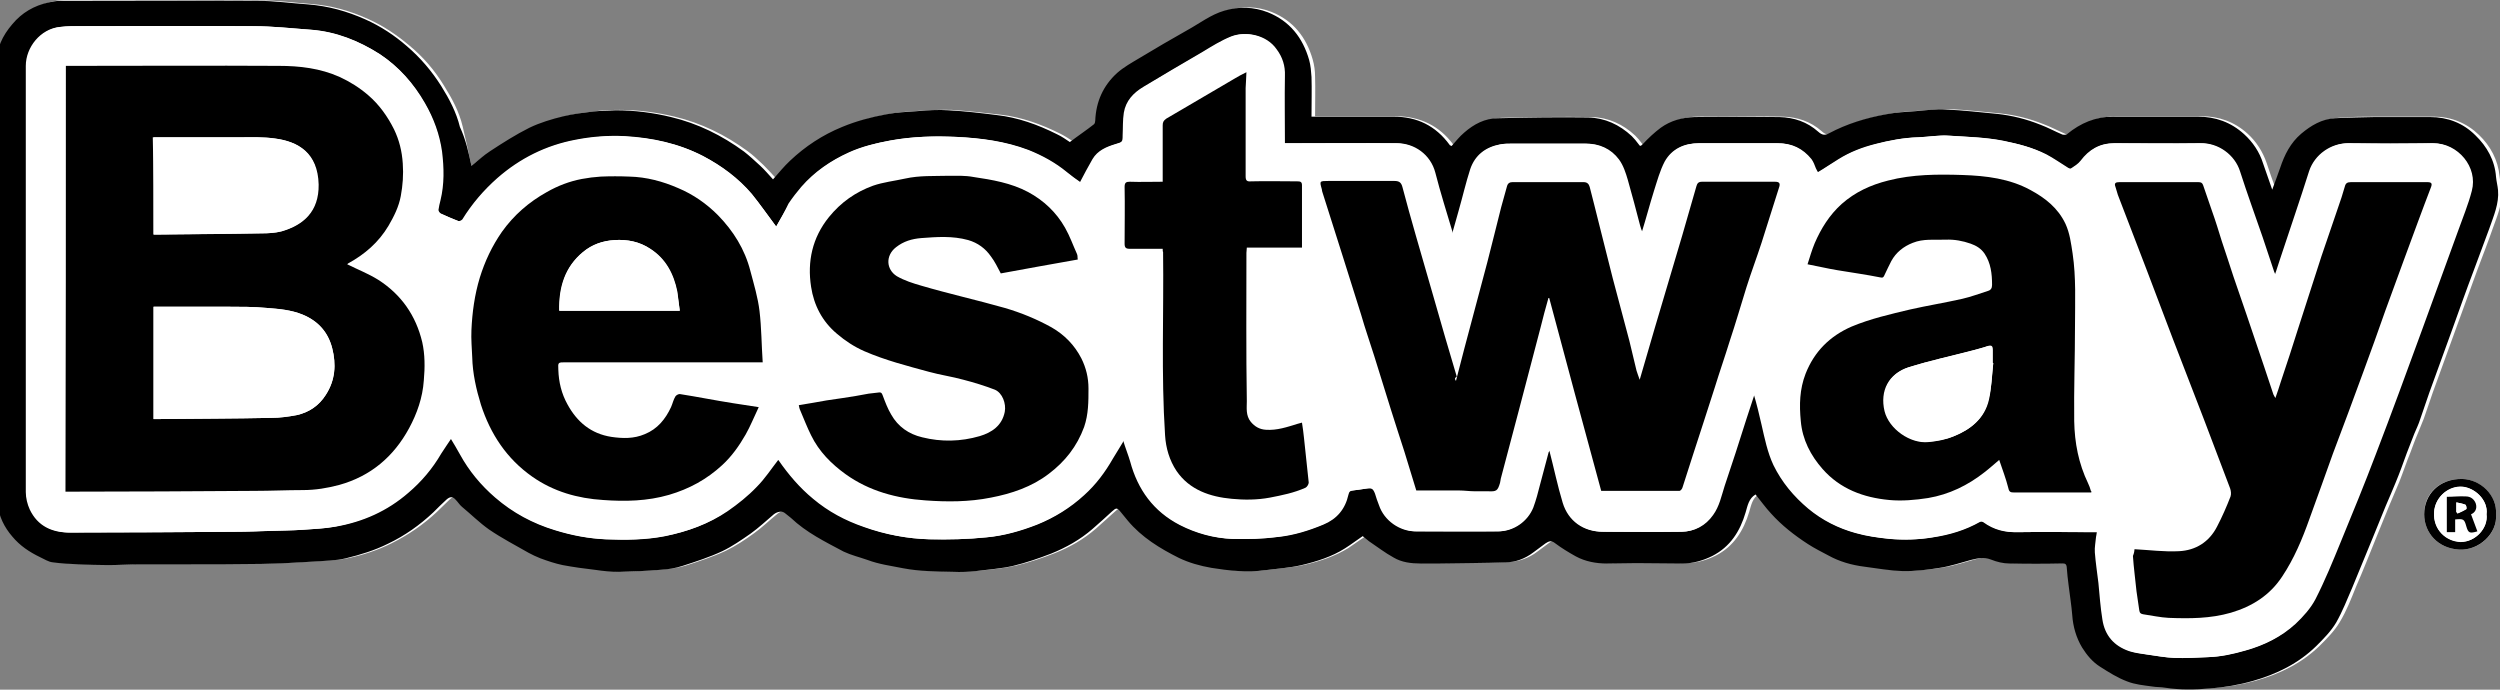
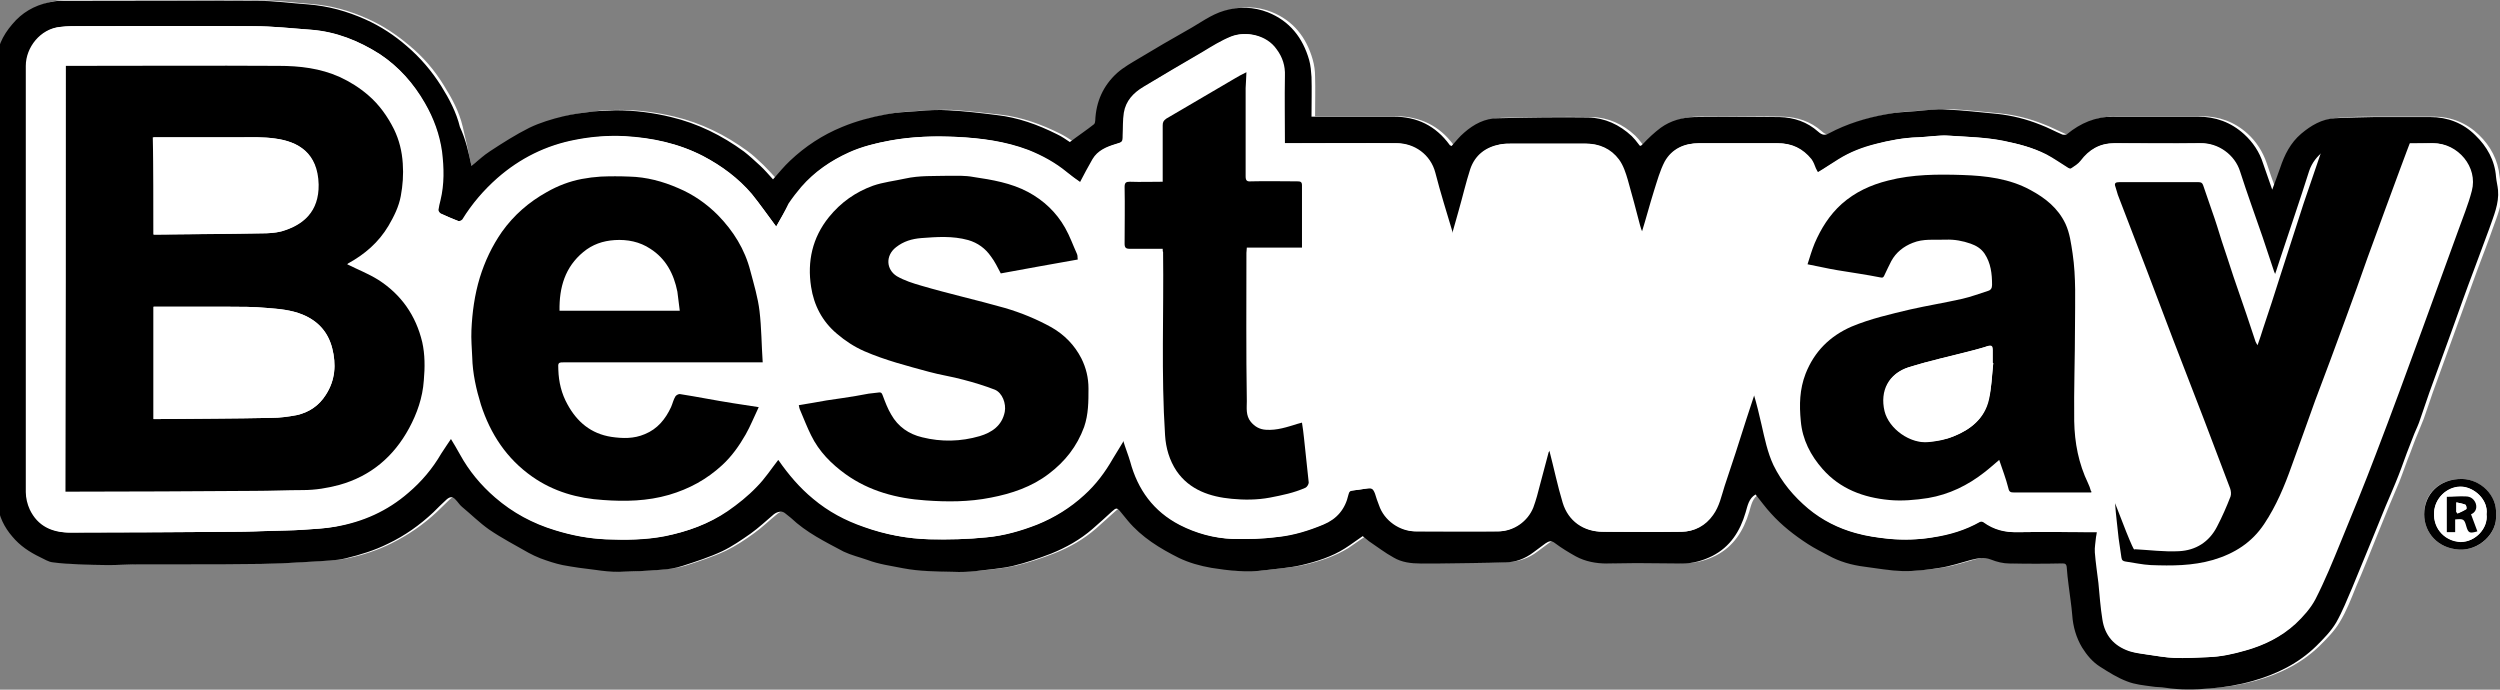
<svg xmlns="http://www.w3.org/2000/svg" version="1.1" id="_x31_00_xA0_Bild_1_" x="0px" y="0px" viewBox="0 0 630 173.8" style="enable-background:new 0 0 630 173.8;" xml:space="preserve">
  <rect x="0" y="0" width="630" height="173.8" fill="#808080" stroke="none" />
  <style type="text/css">
	.st0{fill:#FFFFFF;}
</style>
  <g>
    <path class="st0" d="M118.8,41.8c-0.7-3.3-1.4-6.6-2.2-9.9c-0.9-3.8-2.7-7.1-4.7-10.3c-2.3-3.8-5.2-7.2-8.7-10.1   c-3.2-2.7-6.6-5-10.4-6.7C88.2,2.7,83.5,1.4,78.4,1C74.2,0.7,70,0.1,65.7,0.1C49.2,0,32.6,0,16.1,0c-1,0-2,0.2-2.9,0.4   C9.5,1.3,6.4,3.1,4,6c-2.4,2.9-4,6.1-4,9.9c0,34.7,0,69.4,0,104c0,2.3,0,4.7,0.3,7c0.3,3.1,1.7,5.9,3.7,8.2c1.9,2.2,4.3,3.9,7,5.2   c1,0.5,2.1,1.1,3.2,1.3c2.1,0.3,4.3,0.4,6.4,0.5c2.5,0.1,5,0.2,7.6,0.2c2.6,0,5.3-0.2,7.9-0.2c3.8,0,7.5,0,11.3,0   c6.5,0,12.9,0,19.4-0.1c4.5-0.1,8.9-0.3,13.4-0.6c2.6-0.2,5.3-0.2,7.8-0.8c3.7-0.8,7.3-2,10.7-3.7c4.2-2.1,8-4.7,11.4-7.9   c1.1-1.1,2.2-2.1,3.3-3.2c0.8-0.7,1.5-0.9,2.3,0c0.5,0.6,1,1.3,1.6,1.8c2.2,2,4.3,4.1,6.8,5.7c3.2,2.2,6.6,4,10,5.9   c1,0.6,2,1.1,3,1.4c1.8,0.6,3.7,1.3,5.6,1.7c2.7,0.5,5.4,0.9,8.2,1.2c2,0.2,4,0.5,6,0.5c3.4,0,6.9-0.2,10.3-0.5   c1.9-0.2,3.8-0.4,5.7-1c3.4-1.1,6.8-2.2,10-3.7c2.5-1.2,4.9-2.8,7.1-4.4c2.1-1.5,3.9-3.3,5.9-4.9c0.8-0.7,2.1-0.9,2.8-0.3   c0.5,0.4,1,0.8,1.5,1.2c3.9,3.7,8.6,6.1,13.3,8.5c1.9,1,4,1.4,6,2.1c2.9,1.1,5.9,1.5,9,2.1c4.2,0.8,8.4,0.8,12.6,0.9   c1.9,0,3.9,0,5.8-0.2c3.1-0.3,6.3-0.6,9.3-1.3c3.3-0.8,6.5-1.9,9.6-3.1c3.8-1.5,7.3-3.5,10.4-6.2c1.6-1.4,3.2-2.9,4.9-4.4   c1.1-1,1.3-1,2.2,0.1c0.6,0.7,1.1,1.5,1.8,2.2c3.5,4.2,8.1,7,12.9,9.4c2.5,1.3,5.3,2.1,8.2,2.5c4.5,0.8,8.9,1.2,13.4,0.6   c3.1-0.4,6.3-0.6,9.3-1.3c3.8-0.9,7.5-2.1,10.9-4.2c1.5-1,3-2.1,4.5-3.1c0.6,0.5,1.1,0.9,1.6,1.3c2.1,1.4,4,2.9,6.2,4.1   c2.1,1.1,4.5,1.5,6.8,1.5c1.6,0,3.2,0,4.8,0c5.5-0.1,11.1-0.1,16.6-0.3c2.6-0.1,5-1,7-2.5c1-0.8,2.1-1.5,3.1-2.3   c0.8-0.6,1.4-0.8,2.4,0c1.6,1.3,3.4,2.3,5.2,3.3c2.4,1.3,5.1,1.8,7.8,1.8c2.5,0,5-0.1,7.5-0.1c3.8,0,7.6,0.1,11.5,0.1   c2.7,0,5.2-0.7,7.6-1.9c4.5-2.3,7-6.3,8.4-11c0.5-1.7,0.8-3.5,2.5-4.5c1.3,1.6,2.5,3.2,3.9,4.8c2.7,3,5.9,5.5,9.3,7.7   c1.7,1.1,3.5,2,5.2,2.9c2.8,1.5,5.9,2.4,9,2.8c3.2,0.4,6.3,1.1,9.5,1.1c3.2,0.1,6.4-0.3,9.5-0.8c2.7-0.4,5.3-1.3,7.9-2   c1.7-0.4,3.2-0.9,5-0.1c1.5,0.6,3.1,1,4.7,1c4.5,0.1,9,0.1,13.4,0c0.7,0,0.9,0.2,1,0.8c0.2,1.6,0.3,3.2,0.5,4.8   c0.3,2.5,0.7,4.9,0.9,7.4c0.3,2.9,1,5.6,2.5,8.2c1.1,1.9,2.6,3.6,4.5,4.8c2.2,1.4,4.4,2.8,6.8,3.7c2,0.8,4.3,0.9,6.4,1.3   c1,0.2,2.1,0.1,3.2,0.3c3.8,0.6,7.5,0.5,11.3,0.2c3.7-0.3,7.2-0.9,10.8-1.9c6-1.7,11.5-4.4,16-8.8c1.8-1.8,3.7-3.7,5-5.9   c1.7-2.8,2.9-5.9,4.1-8.9c1.8-4.1,3.4-8.2,5.1-12.4c1.1-2.7,2.2-5.4,3.3-8.1c0.8-2,1.7-3.9,2.5-5.9c1-2.5,1.8-5,2.8-7.4   c0.6-1.6,1.2-3.3,1.9-4.9c0.5-1.2,1-2.5,1.5-3.7c0.8-2.2,1.5-4.5,2.3-6.7c1.9-5.2,3.8-10.5,5.7-15.7c1.8-5,3.7-10.1,5.5-15.1   c1.3-3.5,2.7-7,3.9-10.5c1.1-3.1,2.5-6.2,2.2-9.7c-0.1-1.1-0.4-2.2-0.5-3.3c-0.4-4.2-2.3-7.7-5.2-10.5c-3.1-3-7-4.6-11.4-4.6   c-4.7,0-9.4,0-14,0c-3.3,0-6.7,0-10,0.3c-3.3,0.2-6,1.8-8.5,3.9c-2.7,2.3-4.2,5.3-5.3,8.6c-0.6,1.8-1.2,3.5-2,5.5   c-0.9-2.4-1.6-4.5-2.3-6.6c-1-2.9-2.6-5.4-4.8-7.4c-3.3-3-7.2-4.4-11.6-4.4c-7.1,0-14.2,0-21.4,0c-4.4,0-8.3,1.5-11.6,4.4   c-0.2,0.2-0.8,0.2-1.2,0.1c-1.9-0.8-3.7-1.8-5.6-2.5c-3.5-1.4-7.1-2.3-10.8-2.7c-4.3-0.4-8.6-0.9-12.8-1.1   c-2.5-0.1-5.1,0.2-7.6,0.4c-2.6,0.2-5.1,0.3-7.6,0.8c-5,0.9-9.9,2.3-14.4,4.8c-1.2,0.6-1.8,0.4-2.7-0.4c-2.8-2.5-6.2-3.6-9.8-3.7   c-7.1-0.1-14.2-0.1-21.4,0c-3.1,0-6,0.9-8.5,2.7c-1.6,1.2-3.1,2.6-4.5,4.1c-0.6,0.6-0.7,0.5-1.1,0c-0.5-0.7-1.1-1.4-1.7-2   c-3.1-2.9-6.8-4.6-11-4.7c-7.6-0.1-15.2,0-22.7,0.2c-3.2,0.1-6.1,1.5-8.5,3.6c-1.2,1-2.2,2.3-3.2,3.4c-0.4-0.2-0.4-0.2-0.5-0.3   c-3.5-4.7-8.3-7-14.1-7.1c-3.6,0-7.2,0-10.8,0c-3.3,0-6.5,0-9.9,0c0-3.6,0.1-6.8,0-10c0-1.4-0.2-2.9-0.6-4.3   c-1.6-5.6-4.9-9.8-10.4-12c-3.6-1.4-7.2-1.5-11-0.4c-3.5,1-6.3,3.2-9.3,4.9c-4,2.2-8,4.6-12,7c-1.9,1.2-4,2.3-5.7,3.8   c-3.5,3.1-5.4,7.2-5.5,12c0,0.3-0.1,0.8-0.3,0.9c-2,1.5-4,2.9-6.1,4.5c-0.9-0.6-2.1-1.4-3.3-2c-4.8-2.4-9.8-4.2-15.1-4.8   c-4.1-0.5-8.1-0.9-12.2-1.2c-2.6-0.1-5.2,0.1-7.7,0.2c-2.6,0.2-5.3,0.3-7.9,0.8c-3.8,0.7-7.6,1.7-11.2,3.2c-4.9,2-9.3,4.9-13.1,8.5   c-1.5,1.4-2.8,3-4.3,4.7c-1.1-1.2-2.2-2.4-3.3-3.5c-1.3-1.2-2.6-2.5-4-3.5c-5.6-4.1-11.7-7.1-18.4-8.7c-4.6-1.1-9.2-1.7-13.9-1.7   c-1.9,0-3.8,0-5.7,0.3c-2.5,0.3-5.1,0.6-7.5,1.2c-2.9,0.8-5.9,1.6-8.6,2.9c-3.4,1.7-6.7,3.8-9.9,5.9   C121.9,39.2,120.3,40.6,118.8,41.8z M629,129.6c0.3-4.9-4.1-8.8-8.5-8.9c-5.8-0.1-9.7,3.8-9.6,8.9c0,4.7,3.5,8.6,8.8,8.9   C624.7,138.8,629.4,134.5,629,129.6z" />
    <path d="M118.8,41.8c1.5-1.2,3-2.6,4.7-3.7c3.2-2.1,6.5-4.2,9.9-5.9c2.7-1.3,5.7-2.2,8.6-2.9c2.5-0.6,5-0.9,7.5-1.2   c1.9-0.2,3.8-0.2,5.7-0.3c4.7,0,9.4,0.6,13.9,1.7c6.7,1.6,12.8,4.6,18.4,8.7c1.4,1.1,2.7,2.3,4,3.5c1.2,1.1,2.2,2.3,3.3,3.5   c1.5-1.7,2.8-3.3,4.3-4.7c3.8-3.6,8.2-6.5,13.1-8.5c3.6-1.5,7.4-2.5,11.2-3.2c2.6-0.5,5.2-0.6,7.9-0.8c2.6-0.2,5.2-0.4,7.7-0.2   c4.1,0.2,8.2,0.7,12.2,1.2c5.3,0.6,10.3,2.4,15.1,4.8c1.3,0.6,2.4,1.4,3.3,2c2.1-1.6,4.2-3,6.1-4.5c0.2-0.2,0.3-0.6,0.3-0.9   c0.2-4.8,2-8.8,5.5-12c1.7-1.5,3.7-2.6,5.7-3.8c4-2.4,7.9-4.7,12-7c3.1-1.7,5.9-3.9,9.3-4.9c3.7-1.1,7.4-1,11,0.4   c5.5,2.2,8.8,6.4,10.4,12c0.4,1.4,0.5,2.9,0.6,4.3c0.1,3.2,0,6.4,0,10c3.3,0,6.6,0,9.9,0c3.6,0,7.2,0,10.8,0   c5.9,0,10.6,2.3,14.1,7.1c0,0.1,0.1,0.1,0.5,0.3c1-1.1,2-2.4,3.2-3.4c2.4-2.1,5.2-3.6,8.5-3.6c7.6-0.2,15.2-0.3,22.7-0.2   c4.2,0.1,7.9,1.8,11,4.7c0.6,0.6,1.2,1.3,1.7,2c0.4,0.6,0.5,0.6,1.1,0c1.4-1.5,2.9-2.9,4.5-4.1c2.5-1.8,5.4-2.6,8.5-2.7   c7.1-0.1,14.2-0.1,21.4,0c3.7,0.1,7,1.2,9.8,3.7c0.9,0.8,1.6,1,2.7,0.4c4.5-2.4,9.4-3.9,14.4-4.8c2.5-0.5,5.1-0.6,7.6-0.8   c2.5-0.2,5.1-0.6,7.6-0.4c4.3,0.2,8.6,0.7,12.8,1.1c3.7,0.4,7.3,1.3,10.8,2.7c1.9,0.7,3.7,1.7,5.6,2.5c0.3,0.1,0.9,0.1,1.2-0.1   c3.4-2.8,7.2-4.4,11.6-4.4c7.1,0,14.2,0,21.4,0c4.4,0,8.3,1.4,11.6,4.4c2.2,2,3.9,4.5,4.8,7.4c0.7,2.1,1.5,4.2,2.3,6.6   c0.7-2,1.4-3.7,2-5.5c1.1-3.3,2.6-6.3,5.3-8.6c2.5-2.1,5.2-3.7,8.5-3.9c3.3-0.2,6.7-0.2,10-0.3c4.7,0,9.4,0,14,0   c4.4,0,8.3,1.5,11.4,4.6c2.9,2.8,4.9,6.3,5.2,10.5c0.1,1.1,0.4,2.2,0.5,3.3c0.3,3.4-1.1,6.5-2.2,9.7c-1.3,3.5-2.6,7-3.9,10.5   c-1.9,5-3.7,10.1-5.5,15.1c-1.9,5.2-3.8,10.5-5.7,15.7c-0.8,2.2-1.5,4.5-2.3,6.7c-0.4,1.3-1,2.5-1.5,3.7c-0.6,1.6-1.3,3.3-1.9,4.9   c-0.9,2.5-1.8,5-2.8,7.4c-0.8,2-1.7,4-2.5,5.9c-1.1,2.7-2.2,5.4-3.3,8.1c-1.7,4.1-3.4,8.3-5.1,12.4c-1.3,3-2.5,6.1-4.1,8.9   c-1.3,2.2-3.2,4.1-5,5.9c-4.5,4.4-10,7.1-16,8.8c-3.5,1-7.1,1.6-10.8,1.9c-3.8,0.3-7.5,0.4-11.3-0.2c-1.1-0.2-2.1-0.1-3.2-0.3   c-2.2-0.3-4.4-0.5-6.4-1.3c-2.4-0.9-4.6-2.3-6.8-3.7c-1.9-1.2-3.3-2.9-4.5-4.8c-1.5-2.5-2.3-5.3-2.5-8.2c-0.2-2.5-0.6-4.9-0.9-7.4   c-0.2-1.6-0.4-3.2-0.5-4.8c-0.1-0.6-0.3-0.8-1-0.8c-4.5,0.1-9,0.1-13.4,0c-1.6,0-3.2-0.4-4.7-1c-1.8-0.7-3.3-0.3-5,0.1   c-2.6,0.7-5.2,1.6-7.9,2c-3.1,0.5-6.4,0.9-9.5,0.8c-3.2-0.1-6.3-0.7-9.5-1.1c-3.2-0.4-6.3-1.3-9-2.8c-1.7-0.9-3.5-1.8-5.2-2.9   c-3.4-2.2-6.6-4.7-9.3-7.7c-1.4-1.5-2.6-3.2-3.9-4.8c-1.7,1-2,2.8-2.5,4.5c-1.4,4.8-3.9,8.7-8.4,11c-2.4,1.2-4.9,1.9-7.6,1.9   c-3.8,0-7.6-0.1-11.5-0.1c-2.5,0-5,0.1-7.5,0.1c-2.7,0-5.4-0.5-7.8-1.8c-1.8-1-3.6-2.1-5.2-3.3c-1-0.8-1.6-0.5-2.4,0   c-1,0.8-2.1,1.5-3.1,2.3c-2.1,1.6-4.5,2.5-7,2.5c-5.5,0.2-11.1,0.2-16.6,0.3c-1.6,0-3.2,0-4.8,0c-2.4,0-4.8-0.3-6.8-1.5   c-2.2-1.2-4.1-2.7-6.2-4.1c-0.5-0.4-1-0.8-1.6-1.3c-1.5,1-2.9,2.1-4.5,3.1c-3.3,2.1-7.1,3.3-10.9,4.2c-3,0.7-6.2,0.9-9.3,1.3   c-4.5,0.6-9,0.1-13.4-0.6c-2.9-0.5-5.7-1.3-8.2-2.5c-4.8-2.4-9.4-5.2-12.9-9.4c-0.6-0.7-1.2-1.5-1.8-2.2c-0.9-1.1-1.1-1.1-2.2-0.1   c-1.6,1.5-3.2,2.9-4.9,4.4c-3.1,2.7-6.7,4.7-10.4,6.2c-3.1,1.2-6.3,2.3-9.6,3.1c-3,0.7-6.2,0.9-9.3,1.3c-1.9,0.2-3.9,0.3-5.8,0.2   c-4.2-0.1-8.4-0.1-12.6-0.9c-3-0.6-6.1-1-9-2.1c-2-0.7-4.1-1.2-6-2.1c-4.7-2.5-9.4-4.8-13.3-8.5c-0.5-0.4-1-0.8-1.5-1.2   c-0.7-0.6-1.9-0.4-2.8,0.3c-2,1.7-3.8,3.4-5.9,4.9c-2.3,1.6-4.6,3.2-7.1,4.4c-3.2,1.5-6.6,2.6-10,3.7c-1.8,0.6-3.8,0.9-5.7,1   c-3.4,0.3-6.9,0.4-10.3,0.5c-2,0-4-0.2-6-0.5c-2.7-0.3-5.5-0.7-8.2-1.2c-1.9-0.4-3.7-1-5.6-1.7c-1-0.4-2.1-0.9-3-1.4   c-3.3-1.9-6.8-3.7-10-5.9c-2.4-1.7-4.5-3.8-6.8-5.7c-0.6-0.5-1-1.2-1.6-1.8c-0.8-0.9-1.5-0.7-2.3,0c-1.1,1-2.2,2.1-3.3,3.2   c-3.4,3.2-7.2,5.9-11.4,7.9c-3.4,1.7-7,2.8-10.7,3.7c-2.5,0.6-5.2,0.6-7.8,0.8c-4.5,0.3-8.9,0.5-13.4,0.6   c-6.5,0.1-12.9,0.1-19.4,0.1c-3.8,0-7.5,0-11.3,0c-2.6,0-5.3,0.2-7.9,0.2c-2.5,0-5-0.1-7.6-0.2c-2.1-0.1-4.3-0.2-6.4-0.5   c-1.1-0.1-2.1-0.8-3.2-1.3c-2.7-1.3-5.1-2.9-7-5.2c-2-2.3-3.4-5.1-3.7-8.2c-0.2-2.3-0.3-4.7-0.3-7c0-34.7,0-69.4,0-104   c0-3.8,1.5-7,4-9.9c2.4-2.9,5.5-4.7,9.2-5.5c1-0.2,1.9-0.4,2.9-0.4c16.6,0,33.1-0.1,49.7,0c4.2,0,8.4,0.6,12.7,0.9   c5.1,0.4,9.8,1.7,14.5,3.8c3.8,1.7,7.3,4,10.4,6.7c3.4,2.9,6.3,6.3,8.7,10.1c2,3.2,3.8,6.6,4.7,10.3   C117.4,35.2,118.1,38.5,118.8,41.8z M195.6,57.1c-2.1-2.8-4.1-5.7-6.3-8.3c-3.4-3.9-7.5-7-12.2-9.5c-6.2-3.2-12.8-4.6-19.7-5   c-4.1-0.2-8.2,0.1-12.3,0.9c-7.5,1.4-14.1,4.7-19.8,9.7c-3.4,3-6.4,6.5-8.8,10.4c-0.2,0.2-0.7,0.5-1,0.4c-1.6-0.6-3.2-1.3-4.7-2   c-0.3-0.1-0.6-0.6-0.5-0.9c0.1-0.8,0.3-1.6,0.5-2.4c1-4.1,0.9-8.2,0.4-12.3c-0.6-4.3-2.1-8.4-4.3-12.2c-2.9-5-6.6-9.2-11.3-12.3   C90.2,10.2,84.5,8,78.2,7.5c-4.8-0.4-9.6-0.9-14.5-0.9c-15.3-0.1-30.6,0-45.8,0c-1,0-2,0.1-2.9,0.2c-4.8,0.5-8.5,5.1-8.5,9.8   c0,35.8,0,71.6,0,107.4c0,1.5,0.4,3.1,1,4.4c2,4.2,5.6,5.8,10,5.8c14.3,0,28.6-0.1,42.9-0.2c2.4,0,4.8-0.2,7.2-0.2   c2.9-0.1,5.7-0.1,8.6-0.3c2.8-0.2,5.5-0.3,8.2-0.8c6.8-1.3,12.9-4,18.2-8.5c3.3-2.9,6.1-6.2,8.3-9.9c0.8-1.3,1.7-2.6,2.6-3.9   c0.9,1.5,1.7,2.8,2.4,4.1c2.3,4.2,5.3,7.8,8.9,10.9c4.4,3.8,9.4,6.5,15,8.2c4.2,1.3,8.4,2.1,12.7,2.3c5,0.2,10,0.1,14.9-0.8   c5.7-1.1,11-3,15.7-6.3c2.6-1.8,5.1-3.9,7.3-6.1c2-2.1,3.7-4.6,5.5-6.9c0.1,0.1,0.2,0.1,0.3,0.2c2.5,3.6,5.3,6.9,8.7,9.7   c3.8,3.2,8.1,5.5,12.8,7.1c5.3,1.9,10.8,2.9,16.4,3.1c4.8,0.1,9.6,0,14.4-0.5c4.3-0.4,8.5-1.6,12.6-3.2c4.4-1.7,8.3-4.2,11.8-7.4   c2.9-2.7,5.3-5.8,7.3-9.3c0.8-1.5,1.8-2.9,2.8-4.6c0.6,2,1.3,3.7,1.8,5.4c1.9,7.1,5.9,12.6,12.5,16c4.1,2.1,8.5,3.3,13.1,3.5   c3.8,0.1,7.7,0,11.5-0.5c3.9-0.5,7.6-1.6,11.3-3.1c3.4-1.4,5.5-3.9,6.3-7.5c0.2-0.8,0.5-1,1.2-1.1c1.2-0.1,2.4-0.3,3.6-0.5   c1.3-0.2,1.7,0,2.2,1.3c0.3,1,0.6,1.9,1,2.9c1.3,3.9,5.2,6.6,9.2,6.6c6.9,0,13.8,0,20.6,0c3.9,0,7.4-2.5,8.8-6   c0.7-1.9,1.2-3.9,1.7-5.8c0.7-2.6,1.4-5.3,2.1-7.9c0.1-0.2,0.3-0.4,0.5-0.8c1.2,4.6,2.1,9,3.4,13.3c1.4,4.6,5.2,7.3,10.1,7.3   c6.6,0,13.1,0.1,19.7,0c3.2,0,5.9-1.5,7.8-4.2c1.6-2.2,2.1-4.8,2.9-7.3c1.9-5.6,3.6-11.3,5.5-16.9c0.7-2.1,1.4-4.2,2.1-6.4   c0.8,2.6,1.4,5.2,2,7.8c0.8,3.5,1.5,7,3,10.2c2.1,4.3,5.1,7.9,8.8,11c3.5,2.9,7.5,4.9,11.8,6.1c2.8,0.8,5.7,1.2,8.6,1.5   c3.6,0.3,7.2,0.2,10.8-0.4c4.1-0.7,8.1-1.8,11.8-3.9c0.3-0.2,0.8-0.1,1.1,0.1c2.6,1.9,5.4,2.6,8.7,2.5c6.2-0.1,12.3,0,18.5,0   c0.4,0,0.9,0,1.4,0c-0.1,0.5-0.1,0.9-0.2,1.2c-0.1,1.3-0.4,2.6-0.3,3.9c0.2,2.6,0.6,5.2,0.9,7.7c0.3,3.1,0.5,6.1,1,9.2   c0.6,4,2.9,6.7,6.8,8c1.3,0.4,2.7,0.6,4.1,0.8c2.4,0.3,4.8,0.8,7.3,0.9c2.7,0.1,5.5-0.1,8.2-0.2c3.2-0.1,6.4-0.8,9.5-1.7   c4.7-1.3,9-3.4,12.5-6.7c2-1.8,3.8-3.9,5-6.2c2.4-4.7,4.4-9.6,6.4-14.5c3-7.3,6-14.6,8.8-22c3.9-10.4,7.7-20.8,11.6-31.2   c3.1-8.3,6.1-16.6,9.1-25c1.2-3.4,2.6-6.7,3.5-10.2c1.6-6-3.5-12-9.6-12c-7.1,0.1-14.2,0.1-21.4,0c-4.2,0-8.3,2.8-9.7,7   c-2.3,7.3-4.8,14.5-7.2,21.8c-0.5,1.4-0.9,2.9-1.5,4.5c-0.2-0.4-0.3-0.6-0.4-0.9c-1-2.9-1.9-5.8-2.9-8.7   c-1.9-5.5-3.9-11.1-5.7-16.6c-1.3-4.2-5.5-7.1-9.8-7.1c-7.2,0.1-14.5,0-21.7,0c-3.6,0-6.3,1.6-8.4,4.4c-0.6,0.8-1.6,1.4-2.5,2   c-0.2,0.1-0.6,0-0.9-0.2c-1.8-1.1-3.6-2.4-5.5-3.4c-3.3-1.8-7-2.7-10.7-3.4c-4.5-0.9-9.1-1-13.6-1.3c-2.6-0.2-5.2,0.3-7.8,0.4   c-3.7,0.1-7.3,0.8-10.8,1.7c-3.2,0.8-6.3,2-9.2,3.8c-1.8,1.1-3.5,2.3-5.4,3.4c-0.2-0.4-0.4-0.8-0.6-1.1c-0.4-0.8-0.6-1.6-1.1-2.3   c-2.1-2.7-4.9-4-8.4-4c-6.6,0-13.2,0-19.8,0c-3.6,0-6.7,1.4-8.5,4.6c-1.2,2.3-1.9,4.9-2.7,7.4c-1.1,3.5-2,7-3.1,10.5   c-0.4-0.6-0.5-1.2-0.7-1.8c-1-3.9-2-7.7-3.1-11.5c-0.5-1.8-1.1-3.7-2.2-5.1c-2-2.7-4.9-4-8.3-4c-6.1,0-12.2,0-18.4,0   c-1,0-2.1,0-3.1,0.2c-3.6,0.7-6.2,2.7-7.4,6.2c-1.1,3.4-1.9,6.9-2.9,10.4c-0.5,1.9-1.1,3.8-1.7,6c-1.6-5.4-3.2-10.4-4.5-15.5   c-1.2-4.6-5.3-7.3-9.6-7.4c-9-0.1-17.9,0-26.9,0c-0.5,0-0.9,0-1.4,0c0-5.8-0.1-11.4,0-17c0-2.5-0.7-4.7-2.1-6.7   c-2.6-3.6-7.6-4.6-11.2-3.2c-2.5,1-4.9,2.5-7.2,3.9c-5,2.9-9.9,5.8-14.9,8.8c-2.5,1.5-4.4,3.5-4.9,6.5c-0.3,1.9-0.2,3.8-0.3,5.7   c0,1.7-0.1,1.7-1.8,2.2c-2.3,0.7-4.5,1.6-5.8,3.8c-1.1,1.9-2.1,3.8-3.2,5.9c-1.1-0.9-2.3-1.7-3.5-2.6c-2.9-2.4-6.2-4.2-9.7-5.6   c-5.8-2.2-11.9-3-18.1-3.3c-5.5-0.2-11-0.1-16.5,0.9c-3.6,0.7-7.1,1.5-10.4,3c-4.6,2.1-8.7,4.9-12,8.7c-1.1,1.3-2.2,2.7-3.2,4.2   C197.8,53.2,196.7,55.2,195.6,57.1z" />
    <path d="M629,129.6c0.4,4.9-4.4,9.2-9.3,8.9c-5.3-0.3-8.8-4.2-8.8-8.9c0-5,3.8-9,9.6-8.9C625,120.8,629.3,124.7,629,129.6z    M626.6,129.6c0.5-3.6-3.2-7-6.6-7c-3.5,0.1-6.4,3-6.6,6.4c-0.3,4.5,3.1,7.4,6.7,7.5C623.9,136.6,627.1,133,626.6,129.6z" />
    <path class="st0" d="M195.6,57.1c1.1-1.9,2.2-3.9,3.4-5.8c1-1.5,2.1-2.9,3.2-4.2c3.3-3.9,7.4-6.7,12-8.7c3.3-1.5,6.9-2.4,10.4-3   c5.5-1,11-1.2,16.5-0.9c6.2,0.3,12.3,1.1,18.1,3.3c3.5,1.4,6.8,3.2,9.7,5.6c1.1,0.9,2.3,1.8,3.5,2.6c1.1-2.1,2.1-4,3.2-5.9   c1.3-2.2,3.5-3.1,5.8-3.8c1.7-0.5,1.7-0.5,1.8-2.2c0-1.9,0-3.8,0.3-5.7c0.4-3,2.4-5,4.9-6.5c4.9-3,9.9-5.9,14.9-8.8   c2.4-1.4,4.7-2.9,7.2-3.9c3.6-1.4,8.7-0.4,11.2,3.2c1.5,2,2.2,4.2,2.1,6.7c-0.1,5.6,0,11.2,0,17c0.5,0,1,0,1.4,0c9,0,17.9,0,26.9,0   c4.3,0,8.4,2.8,9.6,7.4c1.3,5.1,2.9,10.1,4.5,15.5c0.6-2.2,1.1-4.1,1.7-6c1-3.5,1.8-7,2.9-10.4c1.1-3.5,3.8-5.5,7.4-6.2   c1-0.2,2-0.2,3.1-0.2c6.1,0,12.2,0,18.4,0c3.4,0,6.3,1.3,8.3,4c1.1,1.5,1.7,3.4,2.2,5.1c1.1,3.8,2.1,7.7,3.1,11.5   c0.2,0.6,0.3,1.2,0.7,1.8c1-3.5,2-7,3.1-10.5c0.8-2.5,1.5-5.1,2.7-7.4c1.7-3.2,4.8-4.6,8.5-4.6c6.6,0,13.2,0,19.8,0   c3.5,0,6.2,1.3,8.4,4c0.5,0.7,0.8,1.5,1.1,2.3c0.2,0.4,0.4,0.8,0.6,1.1c1.8-1.2,3.6-2.3,5.4-3.4c2.8-1.8,6-2.9,9.2-3.8   c3.5-0.9,7.1-1.6,10.8-1.7c2.6-0.1,5.2-0.6,7.8-0.4c4.6,0.3,9.1,0.4,13.6,1.3c3.7,0.8,7.3,1.7,10.7,3.4c1.9,1,3.7,2.3,5.5,3.4   c0.3,0.2,0.7,0.3,0.9,0.2c0.9-0.6,1.9-1.2,2.5-2c2.1-2.9,4.8-4.4,8.4-4.4c7.2,0,14.5,0.1,21.7,0c4.3-0.1,8.5,2.9,9.8,7.1   c1.8,5.6,3.8,11.1,5.7,16.6c1,2.9,1.9,5.8,2.9,8.7c0.1,0.2,0.2,0.5,0.4,0.9c0.5-1.6,1-3,1.5-4.5c2.4-7.3,4.9-14.5,7.2-21.8   c1.3-4.1,5.5-7,9.7-7c7.1,0.1,14.2,0.1,21.4,0c6.1,0,11.2,6,9.6,12c-0.9,3.5-2.3,6.8-3.5,10.2c-3,8.3-6.1,16.7-9.1,25   c-3.8,10.4-7.6,20.8-11.6,31.2c-2.8,7.4-5.8,14.7-8.8,22c-2,4.9-4,9.8-6.4,14.5c-1.2,2.3-3.1,4.4-5,6.2c-3.6,3.3-7.9,5.4-12.5,6.7   c-3.1,0.9-6.2,1.6-9.5,1.7c-2.7,0.1-5.5,0.3-8.2,0.2c-2.4-0.1-4.8-0.5-7.3-0.9c-1.4-0.2-2.8-0.4-4.1-0.8c-3.8-1.3-6.1-4-6.8-8   c-0.5-3-0.7-6.1-1-9.2c-0.3-2.6-0.7-5.1-0.9-7.7c-0.1-1.3,0.2-2.6,0.3-3.9c0-0.4,0.1-0.7,0.2-1.2c-0.6,0-1,0-1.4,0   c-6.2,0-12.3-0.1-18.5,0c-3.2,0.1-6.1-0.6-8.7-2.5c-0.3-0.2-0.8-0.3-1.1-0.1c-3.7,2.1-7.7,3.3-11.8,3.9c-3.5,0.6-7.1,0.7-10.8,0.4   c-2.9-0.3-5.8-0.7-8.6-1.5c-4.4-1.2-8.3-3.2-11.8-6.1c-3.7-3.1-6.7-6.6-8.8-11c-1.6-3.2-2.2-6.7-3-10.2c-0.6-2.6-1.2-5.2-2-7.8   c-0.7,2.1-1.4,4.2-2.1,6.4c-1.8,5.7-3.6,11.3-5.5,16.9c-0.8,2.5-1.3,5.1-2.9,7.3c-1.9,2.7-4.6,4.1-7.8,4.2c-6.6,0.1-13.1,0-19.7,0   c-5,0-8.7-2.7-10.1-7.3c-1.3-4.3-2.3-8.7-3.4-13.3c-0.2,0.3-0.5,0.5-0.5,0.8c-0.7,2.6-1.4,5.3-2.1,7.9c-0.5,2-1,3.9-1.7,5.8   c-1.4,3.5-4.9,6-8.8,6c-6.9,0.1-13.8,0-20.6,0c-4,0-7.9-2.8-9.2-6.6c-0.3-1-0.6-1.9-1-2.9c-0.4-1.3-0.8-1.5-2.2-1.3   c-1.2,0.2-2.4,0.3-3.6,0.5c-0.7,0.1-1,0.2-1.2,1.1c-0.8,3.6-2.9,6.1-6.3,7.5c-3.6,1.5-7.4,2.7-11.3,3.1c-3.8,0.5-7.7,0.6-11.5,0.5   c-4.6-0.2-8.9-1.4-13.1-3.5c-6.6-3.4-10.6-8.8-12.5-16c-0.5-1.8-1.1-3.5-1.8-5.4c-1,1.7-1.9,3.1-2.8,4.6c-2,3.5-4.3,6.6-7.3,9.3   c-3.5,3.2-7.4,5.6-11.8,7.4c-4.1,1.6-8.3,2.8-12.6,3.2c-4.8,0.5-9.6,0.6-14.4,0.5c-5.6-0.1-11.1-1.2-16.4-3.1   c-4.6-1.7-8.9-3.9-12.8-7.1c-3.4-2.8-6.2-6.1-8.7-9.7c-0.1-0.1-0.2-0.1-0.3-0.2c-1.8,2.3-3.4,4.8-5.5,6.9c-2.2,2.3-4.7,4.3-7.3,6.1   c-4.7,3.2-10,5.1-15.7,6.3c-5,1-9.9,1-14.9,0.8c-4.3-0.2-8.5-1-12.7-2.3c-5.6-1.7-10.6-4.4-15-8.2c-3.6-3.1-6.6-6.7-8.9-10.9   c-0.7-1.3-1.5-2.6-2.4-4.1c-0.9,1.4-1.8,2.6-2.6,3.9c-2.2,3.8-5,7.1-8.3,9.9c-5.3,4.6-11.4,7.3-18.2,8.5c-2.7,0.5-5.5,0.6-8.2,0.8   c-2.9,0.2-5.7,0.2-8.6,0.3c-2.4,0.1-4.8,0.2-7.2,0.2c-14.3,0.1-28.6,0.2-42.9,0.2c-4.4,0-8-1.7-10-5.8c-0.6-1.3-1-2.9-1-4.4   c-0.1-35.8-0.1-71.6,0-107.4c0-4.7,3.7-9.3,8.5-9.8c1-0.1,2-0.2,2.9-0.2c15.3,0,30.6-0.1,45.8,0c4.8,0,9.6,0.6,14.5,0.9   c6.3,0.5,12,2.8,17.3,6.2c4.8,3.2,8.5,7.4,11.3,12.3c2.2,3.8,3.7,7.9,4.3,12.2c0.5,4.1,0.6,8.2-0.4,12.3c-0.2,0.8-0.4,1.6-0.5,2.4   c0,0.3,0.3,0.7,0.5,0.9c1.6,0.7,3.1,1.4,4.7,2c0.3,0.1,0.8-0.1,1-0.4c2.4-4,5.4-7.4,8.8-10.4c5.7-5,12.3-8.3,19.8-9.7   c4.1-0.8,8.2-1.1,12.3-0.9c6.9,0.4,13.5,1.8,19.7,5c4.6,2.4,8.8,5.5,12.2,9.5C191.5,51.4,193.5,54.3,195.6,57.1z M16.6,16.6   c0,35.9,0,71.7,0,107.5c0.3,0,0.5,0,0.7,0c15.6-0.1,31.2-0.1,46.9-0.2c4.1,0,8.1-0.2,12.2-0.2c3.1,0,6.2-0.5,9.2-1.3   c7.9-2.2,13.7-7.1,17.6-14.3c2-3.7,3.4-7.7,3.7-12c0.3-3.3,0.3-6.5-0.4-9.7c-1.5-6.7-5.2-12-11.1-15.7c-2.5-1.6-5.2-2.7-7.8-3.9   c0,0,0.1-0.1,0.2-0.2c4.2-2.3,7.7-5.3,10.2-9.5c1.4-2.4,2.6-4.8,3.1-7.5c0.5-2.7,0.8-5.4,0.5-8.2c-0.3-3-0.9-5.9-2.2-8.6   c-1.6-3.3-3.7-6.2-6.5-8.6c-2.2-1.9-4.5-3.4-7.2-4.6c-4.9-2.2-10.1-2.8-15.3-2.8c-17.4-0.1-34.9,0-52.3,0   C17.6,16.6,17.2,16.6,16.6,16.6z M366.9,96c-0.2-0.5-0.3-0.7-0.4-0.8c-1.9-6.6-3.8-13.3-5.8-19.9c-1.5-5.2-3-10.4-4.5-15.6   c-1.2-4.1-2.3-8.2-3.4-12.3c-0.3-1.1-0.8-1.5-2-1.5c-5.5,0.1-11,0-16.6,0c-2.2,0-2.2,0-1.7,2.1c0.1,0.3,0.1,0.6,0.2,0.9   c1.7,5.5,3.5,10.9,5.2,16.4c1.5,4.8,3,9.6,4.5,14.3c1.1,3.5,2.2,6.9,3.3,10.4c1.4,4.5,2.8,9,4.2,13.5c1.1,3.5,2.3,7,3.4,10.6   c1,3.2,2,6.5,3,9.8c3.6,0,7.2,0,10.8,0c1.3,0,2.6,0.2,3.9,0.2c1.1,0,2.3,0,3.4,0c2.1,0.1,2.3-0.1,3-2.1c0.1-0.4,0.1-0.8,0.2-1.1   c1.5-5.8,3.1-11.6,4.6-17.4c1.8-6.9,3.6-13.8,5.4-20.6c0.7-2.5,1.4-5,2-7.5c0.1,0,0.1,0,0.2,0c4.4,16.2,8.8,32.4,13.1,48.6   c6.6,0,13.2,0,19.7,0c0.3,0,0.7-0.5,0.8-0.9c0.9-2.7,1.8-5.4,2.6-8.1c1.8-5.7,3.7-11.4,5.5-17c1.3-3.9,2.6-7.9,3.8-11.8   c1.4-4.5,2.7-9,4.2-13.5c1.2-3.7,2.5-7.4,3.8-11.2c1.5-4.6,3-9.3,4.4-13.9c0.3-1.1,0.1-1.5-1-1.5c-6.1,0-12.2,0-18.4,0   c-0.9,0-1.2,0.4-1.4,1.1c-1.2,4.2-2.4,8.3-3.6,12.5c-2.3,7.9-4.6,15.7-7,23.6c-1.2,4.1-2.4,8.3-3.7,12.7c-0.3-0.9-0.6-1.6-0.8-2.3   c-0.6-2.5-1.2-5-1.8-7.5c-1.4-5.3-2.8-10.6-4.2-15.8c-1.2-4.6-2.3-9.3-3.5-13.9c-0.8-3-1.5-6.1-2.3-9.1c-0.2-0.7-0.6-1.2-1.5-1.2   c-6,0-12,0-18,0c-0.7,0-1.1,0.3-1.3,0.9c-0.5,1.8-1,3.6-1.5,5.4c-1.2,4.6-2.3,9.2-3.5,13.9c-1.2,4.6-2.5,9.3-3.7,13.9   C369.7,85.2,368.3,90.4,366.9,96z M537.9,138.4c0,0.3-0.1,1,0,1.7c0.3,3,0.6,6,0.9,8.9c0.2,1.6,0.5,3.2,0.7,4.8   c0.1,0.7,0.4,0.9,1,1c2.1,0.3,4.3,0.9,6.4,0.9c5.3,0.1,10.5,0.2,15.7-1.3c5.4-1.6,9.7-4.4,12.9-9.1c3-4.6,5-9.6,6.9-14.6   c2-5.5,3.9-11,5.9-16.4c2.5-6.9,5.1-13.8,7.7-20.7c1.9-5.1,3.7-10.2,5.5-15.3c1.5-4.1,3-8.2,4.5-12.3c1.3-3.4,2.5-6.9,3.8-10.3   c1-2.8,2.1-5.7,3.2-8.5c0.4-1,0.1-1.3-0.9-1.3c-6.4,0-12.9,0-19.3,0c-0.9,0-1.3,0.3-1.5,1.1c-0.5,1.8-1.1,3.5-1.7,5.3   c-1.4,4.1-2.9,8.2-4.2,12.3c-2,6.1-3.9,12.2-5.9,18.3c-1.4,4.4-2.9,8.8-4.3,13.2c-0.4,1.3-0.9,2.7-1.4,4.2   c-0.3-0.4-0.5-0.7-0.5-0.9c-0.8-2.3-1.5-4.6-2.3-6.9c-1.5-4.4-3-8.9-4.5-13.3c-1.1-3.2-2.2-6.4-3.3-9.6c-1-2.9-1.9-5.8-2.9-8.8   c-0.8-2.6-1.7-5.1-2.5-7.7c-0.7-2.1-1.5-4.3-2.2-6.4c-0.2-0.6-0.6-0.8-1.2-0.8c-6.6,0-13.3,0-19.9,0c-0.9,0-1.4,0.1-1,1.2   c0.3,0.7,0.4,1.3,0.6,2c2.4,6.3,4.9,12.7,7.3,19c2.2,5.8,4.4,11.6,6.6,17.4c2.6,6.7,5.2,13.5,7.8,20.2c2.2,5.8,4.4,11.6,6.6,17.4   c0.2,0.6,0.3,1.4,0.1,2c-1.1,2.6-2.1,5.1-3.4,7.6c-2,3.8-5.4,5.9-9.6,6.2C545.4,139.1,541.6,138.6,537.9,138.4z M527,124.1   c0-0.2,0.1-0.3,0.1-0.4c-0.2-0.6-0.4-1.3-0.7-1.9c-2.4-5-3.5-10.3-3.5-15.7c-0.1-8,0.2-16,0.2-24c0-6.1,0.3-12.2-0.6-18.2   c-0.4-2.6-0.7-5.1-1.8-7.5c-1.8-3.9-5.1-6.5-8.8-8.5c-5.3-2.9-11.2-3.6-17.1-3.8c-6.3-0.3-12.6-0.2-18.8,1.4   c-4.4,1.1-8.4,2.9-11.7,5.9c-3,2.8-5.2,6.1-6.8,9.9c-0.7,1.7-1.2,3.4-1.8,5.3c2.7,0.5,5.2,1.1,7.6,1.5c3.5,0.6,7.1,1.1,10.7,1.8   c0.7,0.1,0.9-0.2,1.1-0.6c0.6-1.2,1.1-2.3,1.7-3.5c1.2-2.2,3.1-3.7,5.4-4.6c2.7-1.1,5.6-0.6,8.3-0.8c2.2-0.1,4.2,0.3,6.3,1   c1.4,0.5,2.6,1.2,3.5,2.5c1.7,2.4,1.9,5.1,1.9,7.9c0,0.8-0.3,1.3-1,1.5c-2.2,0.7-4.3,1.5-6.5,2c-4.4,1-8.8,1.8-13.2,2.7   c-5,1.1-10,2.3-14.7,4.3c-5.6,2.3-9.4,6.3-11.6,11.9c-1.5,3.9-1.6,7.8-1.2,11.9c0.5,4.7,2.5,8.7,5.5,12.1c4.4,5,10.3,7.2,16.8,7.8   c3.2,0.3,6.6,0,9.8-0.5c5.3-0.9,10-3.2,14.2-6.5c1.3-1,2.5-2,3.7-3.1c0.8,2.4,1.6,4.8,2.3,7.1c0.2,1,0.6,1.1,1.4,1.1   c2.3,0,4.6,0,7,0C518.6,124.1,522.8,124.1,527,124.1z M191.2,102.6c-2.5-0.4-4.6-0.7-6.7-1c-4.5-0.8-8.9-1.6-13.4-2.3   c-0.3-0.1-0.9,0.2-1.1,0.6c-0.4,0.9-0.7,1.8-1.1,2.7c-1.4,3-3.3,5.5-6.6,6.8c-2.7,1.1-5.5,1.1-8.4,0.7c-5.1-0.8-8.6-3.8-11.1-8.2   c-1.5-2.7-2.2-5.6-2.3-8.7c-0.1-1.9-0.1-1.9,1.8-1.9c16,0,32.1,0,48.1,0c0.5,0,0.9,0,1.6,0c-0.2-4.4-0.2-8.7-0.8-12.9   c-0.4-3.4-1.4-6.8-2.3-10.1c-1.4-5.4-4.3-10.1-8.2-14.1c-2.8-2.9-6.2-5.2-10-6.8c-3.9-1.7-8-2.8-12.3-2.9c-2.4,0-4.8-0.1-7.2,0   c-1.6,0.1-3.2,0.3-4.8,0.6c-3.1,0.7-6.1,1.7-8.8,3.3c-4.5,2.5-8.3,5.8-11.3,10c-2.5,3.5-4.3,7.4-5.6,11.6   c-1.3,4.3-1.8,8.8-2.1,13.2c-0.1,2.3,0.1,4.5,0.2,6.8c0.1,4.1,0.9,8.1,2.2,12c2.4,7.4,6.5,13.6,12.9,18.1   c5.3,3.7,11.5,5.4,17.9,5.9c5.5,0.4,11.1,0.3,16.6-1.3c5.1-1.5,9.6-3.9,13.4-7.5c2.4-2.2,4.3-4.8,5.9-7.7   C189.1,107.3,190,105.1,191.2,102.6z M201.3,102.1c0.1,0.4,0.1,0.8,0.2,1.2c0.9,2.1,1.7,4.2,2.7,6.2c2,4.1,5.1,7.2,8.7,9.8   c6,4.3,12.9,6.1,20.1,6.6c5.5,0.4,11.1,0.4,16.5-0.7c5.3-1,10.3-2.7,14.6-6c4-3.1,7.1-7,8.9-11.8c1.2-3.2,1.1-6.4,1.1-9.7   c0-2.7-0.6-5.2-1.8-7.6c-1.7-3.4-4.2-5.9-7.5-7.8c-3.7-2.2-7.6-3.8-11.8-4.9c-3.5-1-7.1-1.8-10.6-2.8c-3.5-0.9-7-1.8-10.4-2.8   c-2.1-0.6-4.3-1.3-6.2-2.4c-2.7-1.6-2.9-5.2-0.2-7.3c1.9-1.4,4-2.1,6.3-2.3c4-0.4,8-0.7,11.9,0.5c2.5,0.7,4.3,2.2,5.7,4.1   c1,1.3,1.6,2.8,2.5,4.3c6.4-1.1,12.8-2.3,19.4-3.5c-0.1-0.5,0-1-0.2-1.4c-1-2.2-1.8-4.5-3-6.6c-2.2-3.9-5.4-6.8-9.3-9   c-4.3-2.3-9.1-3.1-13.8-3.8c-2.1-0.3-4.3-0.3-6.4-0.3c-3.6,0.1-7.2-0.1-10.8,0.7c-2.7,0.6-5.5,0.9-8.1,1.8   c-4.4,1.6-8.2,4.1-11.1,7.9c-4.1,5.2-5.5,11.2-4.5,17.6c0.7,4.6,2.8,8.7,6.5,11.8c2.1,1.8,4.4,3.2,6.9,4.4   c5.2,2.3,10.8,3.7,16.3,5.2c2.9,0.8,5.8,1.2,8.7,2c2.7,0.7,5.3,1.5,7.9,2.5c2,0.8,2.9,3.5,2.5,5.6c-0.7,3.6-3.2,5.2-6.3,6.1   c-4.8,1.4-9.6,1.5-14.5,0.3c-3.4-0.8-6.1-2.7-7.8-5.7c-0.8-1.5-1.4-3.1-2.1-4.7c-0.2-0.5-0.3-1-1-0.9c-0.9,0.1-1.7,0.2-2.6,0.3   c-2.2,0.4-4.3,0.7-6.5,1.1c-1.4,0.2-2.7,0.4-4.1,0.6C206.1,101.3,203.8,101.7,201.3,102.1z M293,62.7c0,0.5,0,0.8,0,1.1   c0.2,15.4-0.5,30.8,0.5,46.2c0.2,3.2,1.1,6.3,2.9,9c3.3,4.8,8.4,6.5,13.9,7c3.2,0.3,6.4,0.3,9.6-0.3c3.1-0.6,6.1-1.2,9-2.5   c0.4-0.2,0.8-0.9,0.8-1.3c-0.3-3.8-0.7-7.5-1.2-11.3c-0.1-1.2-0.3-2.5-0.5-3.8c-0.5,0.1-0.8,0.2-1.1,0.3c-2.6,0.8-5.2,1.7-8,1.5   c-1.6-0.1-2.8-0.7-3.8-2c-1.3-1.6-1-3.5-1-5.2c-0.1-12.5-0.1-25-0.1-37.4c0-0.4,0-0.8,0.1-1.3c4.7,0,9.2,0,13.9,0   c0-5.3,0-10.5,0-15.7c0-0.9-0.4-1-1.2-1c-3.9,0-7.8,0-11.6,0c-1,0-1.4-0.3-1.4-1.3c0-7.1,0-14.2,0-21.4c0-0.3,0-0.6,0-0.8   c0.1-1.2,0.1-2.5,0.2-4c-1.2,0.6-2,1-2.8,1.5c-5.8,3.4-11.6,6.9-17.4,10.2c-0.7,0.4-0.9,0.9-0.9,1.7c0,4.3,0,8.6,0,12.8   c0,0.4,0,0.8,0,1.4c-2.9,0-5.6,0-8.3,0c-1,0-1.3,0.2-1.3,1.3c0.1,4.8,0,9.5,0,14.3c0,1,0.3,1.3,1.3,1.3   C287.4,62.6,290.2,62.7,293,62.7z" />
    <path class="st0" d="M626.6,129.6c0.4,3.4-2.8,7-6.5,7c-3.6-0.1-7-3-6.7-7.5c0.2-3.4,3.1-6.4,6.6-6.4   C623.5,122.6,627.1,126,626.6,129.6z M622.7,129.6c1-0.5,1.6-1.4,1.2-2.7c-0.4-1.1-1.3-1.8-2.5-1.8c-1.6-0.1-3.2,0.1-4.8,0.1   c0,3.1,0,6,0,8.9c0.7,0,1.3,0,2.1,0c0-1.1,0-2.2,0-3.2c2.1-0.2,2.3-0.1,2.8,1.7c0.5,1.7,0.8,1.9,2.8,1.3   C623.8,132.6,623.3,131.2,622.7,129.6z" />
    <path d="M16.6,16.6c0.5,0,1,0,1.4,0c17.4,0,34.9-0.1,52.3,0c5.2,0,10.4,0.6,15.3,2.8c2.6,1.2,5,2.7,7.2,4.6   c2.8,2.4,4.9,5.4,6.5,8.6c1.3,2.7,2,5.5,2.2,8.6c0.2,2.8,0,5.5-0.5,8.2c-0.5,2.7-1.7,5.1-3.1,7.5c-2.5,4.2-6,7.2-10.2,9.5   c-0.1,0.1-0.2,0.2-0.2,0.2c2.6,1.3,5.4,2.4,7.8,3.9c5.8,3.7,9.5,9,11.1,15.7c0.7,3.1,0.7,6.4,0.4,9.7c-0.3,4.3-1.7,8.3-3.7,12   c-3.9,7.2-9.7,12.1-17.6,14.3c-3,0.8-6,1.3-9.2,1.3c-4.1,0-8.1,0.2-12.2,0.2c-15.6,0.1-31.2,0.2-46.9,0.2c-0.2,0-0.4,0-0.7,0   C16.6,88.3,16.6,52.5,16.6,16.6z M38.7,105.6c0.5,0,1,0,1.4,0c9.4-0.1,18.8-0.1,28.3-0.3c2.1,0,4.3-0.3,6.4-0.7   c3.1-0.7,5.6-2.4,7.3-5.1c2.4-3.7,2.6-7.7,1.6-11.8c-1-4-3.5-6.8-7.4-8.4c-2.9-1.2-6-1.5-9.1-1.7c-3.2-0.3-6.5-0.3-9.8-0.3   c-5.8,0-11.6,0-17.4,0c-0.4,0-0.9,0-1.3,0C38.7,86.8,38.7,96.1,38.7,105.6z M38.7,59.1c0.5,0,0.9,0,1.3,0   c8.6-0.1,17.2-0.1,25.9-0.3c1.6,0,3.4-0.1,4.9-0.5c5.5-1.6,9.4-5,9.3-11.8c-0.1-8-5.1-10.9-11-11.6c-2.8-0.4-5.6-0.3-8.5-0.3   c-6.9,0-13.8,0-20.8,0c-0.4,0-0.8,0-1.3,0C38.7,42.8,38.7,50.9,38.7,59.1z" />
-     <path d="M366.9,96c1.4-5.5,2.8-10.8,4.2-16c1.2-4.6,2.5-9.3,3.7-13.9c1.2-4.6,2.3-9.2,3.5-13.9c0.5-1.8,1-3.6,1.5-5.4   c0.2-0.6,0.6-0.9,1.3-0.9c6,0,12,0,18,0c0.9,0,1.3,0.5,1.5,1.2c0.8,3,1.5,6,2.3,9.1c1.2,4.6,2.3,9.3,3.5,13.9   c1.4,5.3,2.8,10.6,4.2,15.8c0.6,2.5,1.2,5,1.8,7.5c0.2,0.7,0.5,1.4,0.8,2.3c1.3-4.4,2.5-8.5,3.7-12.7c2.3-7.9,4.7-15.7,7-23.6   c1.2-4.2,2.4-8.3,3.6-12.5c0.2-0.7,0.5-1.1,1.4-1.1c6.1,0,12.2,0,18.4,0c1.1,0,1.4,0.4,1,1.5c-1.5,4.6-2.9,9.3-4.4,13.9   c-1.2,3.7-2.6,7.4-3.8,11.2c-1.4,4.5-2.7,9-4.2,13.5c-1.2,3.9-2.6,7.9-3.8,11.8c-1.8,5.7-3.7,11.4-5.5,17c-0.9,2.7-1.7,5.4-2.6,8.1   c-0.1,0.4-0.5,0.9-0.8,0.9c-6.6,0-13.1,0-19.7,0c-4.4-16.2-8.8-32.4-13.1-48.6c-0.1,0-0.1,0-0.2,0c-0.7,2.5-1.4,5-2,7.5   c-1.8,6.9-3.6,13.8-5.4,20.6c-1.5,5.8-3.1,11.6-4.6,17.4c-0.1,0.4-0.1,0.8-0.2,1.1c-0.6,2-0.9,2.2-3,2.1c-1.1,0-2.3,0-3.4,0   c-1.3,0-2.6-0.2-3.9-0.2c-3.6,0-7.2,0-10.8,0c-1-3.3-2-6.5-3-9.8c-1.1-3.5-2.3-7-3.4-10.6c-1.4-4.5-2.8-9-4.2-13.5   c-1.1-3.5-2.3-6.9-3.3-10.4c-1.5-4.8-3-9.5-4.5-14.3c-1.7-5.5-3.5-10.9-5.2-16.4c-0.1-0.3-0.2-0.6-0.2-0.9   c-0.6-2.1-0.6-2.1,1.7-2.1c5.5,0,11,0,16.6,0c1.2,0,1.7,0.4,2,1.5c1.1,4.1,2.2,8.2,3.4,12.3c1.5,5.2,3,10.4,4.5,15.6   c1.9,6.6,3.8,13.3,5.8,19.9C366.5,95.3,366.6,95.5,366.9,96z" />
-     <path d="M537.9,138.4c3.8,0.2,7.5,0.7,11.2,0.5c4.2-0.2,7.6-2.3,9.6-6.2c1.3-2.5,2.4-5,3.4-7.6c0.2-0.6,0.1-1.4-0.1-2   c-2.2-5.8-4.4-11.6-6.6-17.4c-2.6-6.8-5.2-13.5-7.8-20.2c-2.2-5.8-4.4-11.6-6.6-17.4c-2.4-6.3-4.9-12.7-7.3-19   c-0.2-0.7-0.4-1.4-0.6-2c-0.4-1,0.1-1.2,1-1.2c6.6,0,13.3,0,19.9,0c0.7,0,1,0.2,1.2,0.8c0.7,2.1,1.5,4.3,2.2,6.4   c0.9,2.5,1.7,5.1,2.5,7.7c1,2.9,1.9,5.8,2.9,8.8c1.1,3.2,2.2,6.4,3.3,9.6c1.5,4.4,3,8.9,4.5,13.3c0.8,2.3,1.5,4.6,2.3,6.9   c0.1,0.3,0.3,0.5,0.5,0.9c0.5-1.5,1-2.8,1.4-4.2c1.5-4.4,2.9-8.8,4.3-13.2c2-6.1,3.9-12.2,5.9-18.3c1.4-4.1,2.8-8.2,4.2-12.3   c0.6-1.7,1.2-3.5,1.7-5.3c0.2-0.8,0.6-1.1,1.5-1.1c6.4,0,12.9,0,19.3,0c1,0,1.3,0.3,0.9,1.3c-1.1,2.8-2.1,5.6-3.2,8.5   c-1.3,3.4-2.5,6.9-3.8,10.3c-1.5,4.1-3,8.2-4.5,12.3c-1.8,5.1-3.6,10.2-5.5,15.3c-2.5,6.9-5.1,13.8-7.7,20.7   c-2,5.5-3.9,11-5.9,16.4c-1.8,5.1-3.9,10.1-6.9,14.6c-3.1,4.7-7.5,7.5-12.9,9.1c-5.2,1.5-10.4,1.5-15.7,1.3   c-2.1-0.1-4.3-0.6-6.4-0.9c-0.6-0.1-0.9-0.3-1-1c-0.2-1.6-0.5-3.2-0.7-4.8c-0.3-3-0.7-5.9-0.9-8.9   C537.8,139.4,537.9,138.7,537.9,138.4z" />
+     <path d="M537.9,138.4c3.8,0.2,7.5,0.7,11.2,0.5c4.2-0.2,7.6-2.3,9.6-6.2c1.3-2.5,2.4-5,3.4-7.6c0.2-0.6,0.1-1.4-0.1-2   c-2.2-5.8-4.4-11.6-6.6-17.4c-2.6-6.8-5.2-13.5-7.8-20.2c-2.2-5.8-4.4-11.6-6.6-17.4c-2.4-6.3-4.9-12.7-7.3-19   c-0.2-0.7-0.4-1.4-0.6-2c-0.4-1,0.1-1.2,1-1.2c6.6,0,13.3,0,19.9,0c0.7,0,1,0.2,1.2,0.8c0.7,2.1,1.5,4.3,2.2,6.4   c0.9,2.5,1.7,5.1,2.5,7.7c1,2.9,1.9,5.8,2.9,8.8c1.1,3.2,2.2,6.4,3.3,9.6c0.8,2.3,1.5,4.6,2.3,6.9   c0.1,0.3,0.3,0.5,0.5,0.9c0.5-1.5,1-2.8,1.4-4.2c1.5-4.4,2.9-8.8,4.3-13.2c2-6.1,3.9-12.2,5.9-18.3c1.4-4.1,2.8-8.2,4.2-12.3   c0.6-1.7,1.2-3.5,1.7-5.3c0.2-0.8,0.6-1.1,1.5-1.1c6.4,0,12.9,0,19.3,0c1,0,1.3,0.3,0.9,1.3c-1.1,2.8-2.1,5.6-3.2,8.5   c-1.3,3.4-2.5,6.9-3.8,10.3c-1.5,4.1-3,8.2-4.5,12.3c-1.8,5.1-3.6,10.2-5.5,15.3c-2.5,6.9-5.1,13.8-7.7,20.7   c-2,5.5-3.9,11-5.9,16.4c-1.8,5.1-3.9,10.1-6.9,14.6c-3.1,4.7-7.5,7.5-12.9,9.1c-5.2,1.5-10.4,1.5-15.7,1.3   c-2.1-0.1-4.3-0.6-6.4-0.9c-0.6-0.1-0.9-0.3-1-1c-0.2-1.6-0.5-3.2-0.7-4.8c-0.3-3-0.7-5.9-0.9-8.9   C537.8,139.4,537.9,138.7,537.9,138.4z" />
    <path d="M527,124.1c-4.2,0-8.4,0-12.5,0c-2.3,0-4.6,0-7,0c-0.8,0-1.2-0.1-1.4-1.1c-0.6-2.4-1.5-4.7-2.3-7.1c-1.2,1-2.4,2.1-3.7,3.1   c-4.2,3.3-8.9,5.6-14.2,6.5c-3.2,0.5-6.6,0.8-9.8,0.5c-6.5-0.6-12.4-2.8-16.8-7.8c-3-3.4-5.1-7.4-5.5-12.1c-0.4-4.1-0.3-8,1.2-11.9   c2.2-5.6,6.1-9.5,11.6-11.9c4.8-2,9.7-3.1,14.7-4.3c4.4-1,8.8-1.7,13.2-2.7c2.2-0.5,4.3-1.3,6.5-2c0.7-0.2,1-0.7,1-1.5   c0-2.8-0.3-5.5-1.9-7.9c-0.9-1.3-2.1-2-3.5-2.5c-2-0.7-4.1-1.1-6.3-1c-2.8,0.1-5.6-0.3-8.3,0.8c-2.3,0.9-4.2,2.4-5.4,4.6   c-0.6,1.1-1.1,2.3-1.7,3.5c-0.2,0.5-0.4,0.8-1.1,0.6c-3.5-0.7-7.1-1.2-10.7-1.8c-2.5-0.4-4.9-1-7.6-1.5c0.6-1.9,1.1-3.6,1.8-5.3   c1.6-3.7,3.7-7.1,6.8-9.9c3.4-3,7.3-4.8,11.7-5.9c6.2-1.6,12.5-1.6,18.8-1.4c5.9,0.2,11.8,0.9,17.1,3.8c3.7,2,6.9,4.5,8.8,8.5   c1.1,2.4,1.4,4.9,1.8,7.5c0.9,6.1,0.6,12.1,0.6,18.2c0,8-0.3,16-0.2,24c0.1,5.5,1.1,10.7,3.5,15.7c0.3,0.6,0.5,1.2,0.7,1.9   C527.1,123.8,527,123.9,527,124.1z M502.3,91.5c-0.1,0-0.2,0-0.3,0c0-1.1,0-2.2,0-3.2c0-1-0.3-1.3-1.3-1c-1.3,0.4-2.6,0.7-3.8,1.1   c-5.3,1.4-10.7,2.5-16,4.2c-5,1.6-7.2,5.9-6,11c1.1,4.5,6.5,8.3,11.1,7.8c2.1-0.2,4.3-0.6,6.2-1.4c4.3-1.7,7.7-4.4,8.8-9.1   C501.9,97.8,502,94.6,502.3,91.5z" />
    <path d="M191.2,102.6c-1.2,2.5-2.1,4.8-3.3,6.9c-1.6,2.8-3.5,5.5-5.9,7.7c-3.9,3.6-8.3,6-13.4,7.5c-5.5,1.6-11.1,1.7-16.6,1.3   c-6.4-0.4-12.5-2.1-17.9-5.9c-6.4-4.5-10.5-10.7-12.9-18.1c-1.2-3.9-2.1-7.9-2.2-12c-0.1-2.3-0.3-4.5-0.2-6.8   c0.2-4.5,0.8-8.9,2.1-13.2c1.3-4.2,3.1-8,5.6-11.6c3-4.2,6.8-7.5,11.3-10c2.8-1.6,5.7-2.7,8.8-3.3c1.6-0.3,3.2-0.5,4.8-0.6   c2.4-0.1,4.8-0.1,7.2,0c4.3,0.1,8.4,1.2,12.3,2.9c3.8,1.6,7.1,3.9,10,6.8c3.9,4,6.8,8.6,8.2,14.1c0.9,3.4,1.9,6.7,2.3,10.1   c0.5,4.2,0.5,8.5,0.8,12.9c-0.7,0-1.2,0-1.6,0c-16,0-32.1,0-48.1,0c-1.9,0-1.9,0-1.8,1.9c0.1,3.1,0.8,6,2.3,8.7   c2.4,4.4,5.9,7.4,11.1,8.2c2.8,0.4,5.6,0.5,8.4-0.7c3.2-1.3,5.2-3.8,6.6-6.8c0.4-0.9,0.6-1.9,1.1-2.7c0.2-0.3,0.7-0.6,1.1-0.6   c4.5,0.7,8.9,1.6,13.4,2.3C186.6,101.9,188.7,102.2,191.2,102.6z M171.3,78.3c-0.2-1.7-0.4-3.3-0.6-4.8c-0.9-4.5-2.9-8.3-6.8-10.8   c-2.7-1.8-5.8-2.4-9-2.2c-3,0.2-5.6,1.1-7.9,3c-4.6,3.8-6.1,8.9-6,14.8C151,78.3,161,78.3,171.3,78.3z" />
    <path d="M201.3,102.1c2.5-0.4,4.8-0.8,7-1.2c1.4-0.2,2.7-0.4,4.1-0.6c2.2-0.3,4.3-0.7,6.5-1.1c0.9-0.1,1.7-0.2,2.6-0.3   c0.7-0.1,0.8,0.4,1,0.9c0.6,1.6,1.2,3.2,2.1,4.7c1.7,3,4.4,4.9,7.8,5.7c4.8,1.2,9.7,1.1,14.5-0.3c3-0.9,5.6-2.6,6.3-6.1   c0.4-2.1-0.6-4.8-2.5-5.6c-2.6-1-5.2-1.8-7.9-2.5c-2.9-0.8-5.8-1.2-8.7-2c-5.5-1.5-11-2.9-16.3-5.2c-2.5-1.1-4.8-2.6-6.9-4.4   c-3.7-3.1-5.8-7.2-6.5-11.8c-1-6.4,0.3-12.4,4.5-17.6c3-3.7,6.7-6.3,11.1-7.9c2.6-0.9,5.4-1.2,8.1-1.8c3.6-0.8,7.2-0.6,10.8-0.7   c2.1,0,4.3-0.1,6.4,0.3c4.7,0.7,9.5,1.5,13.8,3.8c3.9,2.1,7.1,5.1,9.3,9c1.2,2.1,2,4.4,3,6.6c0.2,0.4,0.1,0.9,0.2,1.4   c-6.6,1.2-13.1,2.3-19.4,3.5c-0.8-1.5-1.5-3-2.5-4.3c-1.4-2-3.3-3.4-5.7-4.1c-4-1.1-7.9-0.8-11.9-0.5c-2.3,0.2-4.4,0.8-6.3,2.3   c-2.7,2.1-2.5,5.6,0.2,7.3c1.9,1.1,4.1,1.8,6.2,2.4c3.4,1,6.9,1.9,10.4,2.8c3.5,0.9,7.1,1.8,10.6,2.8c4.1,1.2,8,2.8,11.8,4.9   c3.3,1.9,5.8,4.5,7.5,7.8c1.2,2.4,1.8,4.9,1.8,7.6c0,3.3,0,6.5-1.1,9.7c-1.8,4.9-4.8,8.7-8.9,11.8c-4.3,3.3-9.4,5-14.6,6   c-5.5,1.1-11,1.1-16.5,0.7c-7.2-0.5-14.1-2.3-20.1-6.6c-3.6-2.6-6.7-5.7-8.7-9.8c-1-2-1.8-4.1-2.7-6.2   C201.4,102.9,201.4,102.5,201.3,102.1z" />
    <path d="M293,62.7c-2.9,0-5.6,0-8.3,0c-1,0-1.3-0.3-1.3-1.3c0-4.8,0.1-9.5,0-14.3c0-1.1,0.4-1.3,1.3-1.3c2.7,0.1,5.4,0,8.3,0   c0-0.5,0-0.9,0-1.4c0-4.3,0-8.6,0-12.8c0-0.8,0.2-1.2,0.9-1.7c5.8-3.4,11.6-6.8,17.4-10.2c0.8-0.5,1.6-0.9,2.8-1.5   c-0.1,1.6-0.1,2.8-0.2,4c0,0.3,0,0.6,0,0.8c0,7.1,0,14.2,0,21.4c0,1.1,0.3,1.4,1.4,1.3c3.9-0.1,7.8,0,11.6,0c0.8,0,1.2,0.1,1.2,1   c0,5.2,0,10.4,0,15.7c-4.6,0-9.2,0-13.9,0c0,0.5-0.1,0.9-0.1,1.3c0,12.5-0.1,25,0.1,37.4c0,1.7-0.3,3.6,1,5.2c1,1.2,2.2,1.9,3.8,2   c2.8,0.2,5.4-0.7,8-1.5c0.3-0.1,0.7-0.2,1.1-0.3c0.2,1.4,0.4,2.6,0.5,3.8c0.4,3.8,0.8,7.5,1.2,11.3c0,0.4-0.4,1.1-0.8,1.3   c-2.9,1.3-5.9,1.9-9,2.5c-3.2,0.6-6.5,0.6-9.6,0.3c-5.4-0.5-10.6-2.2-13.9-7c-1.8-2.7-2.7-5.8-2.9-9c-1-15.4-0.3-30.8-0.5-46.2   C293,63.4,293,63.1,293,62.7z" />
    <path d="M622.7,129.6c0.6,1.6,1.1,2.9,1.6,4.3c-2,0.6-2.3,0.4-2.8-1.3c-0.5-1.8-0.7-1.9-2.8-1.7c0,1,0,2.1,0,3.2   c-0.8,0-1.4,0-2.1,0c0-2.9,0-5.8,0-8.9c1.6,0,3.2-0.2,4.8-0.1c1.2,0,2.1,0.7,2.5,1.8C624.3,128.2,623.7,129.2,622.7,129.6z    M619,129c0.1,0.1,0.2,0.3,0.3,0.4c0.8-0.4,1.5-0.7,2.2-1.1c0.1-0.1,0-1-0.2-1.1c-0.7-0.3-1.4-0.4-2.3-0.6   C619,127.6,619,128.3,619,129z" />
    <path class="st0" d="M38.7,105.6c0-9.5,0-18.9,0-28.3c0.5,0,0.9,0,1.3,0c5.8,0,11.6,0,17.4,0c3.3,0,6.5,0,9.8,0.3   c3.1,0.3,6.2,0.5,9.1,1.7c3.8,1.6,6.3,4.4,7.4,8.4c1.1,4.1,0.8,8.1-1.6,11.8c-1.7,2.7-4.2,4.4-7.3,5.1c-2.1,0.4-4.3,0.7-6.4,0.7   c-9.4,0.2-18.8,0.2-28.3,0.3C39.7,105.6,39.2,105.6,38.7,105.6z" />
    <path class="st0" d="M38.7,59.1c0-8.2,0-16.2,0-24.5c0.4,0,0.8,0,1.3,0c6.9,0,13.8,0,20.8,0c2.8,0,5.7-0.1,8.5,0.3   c5.9,0.8,10.8,3.6,11,11.6c0.1,6.8-3.8,10.2-9.3,11.8c-1.6,0.4-3.3,0.5-4.9,0.5C57.3,58.9,48.7,59,40,59.1   C39.6,59.1,39.2,59.1,38.7,59.1z" />
    <path class="st0" d="M502.3,91.5c-0.4,3.1-0.4,6.3-1.1,9.3c-1.1,4.7-4.6,7.4-8.8,9.1c-2,0.8-4.1,1.2-6.2,1.4   c-4.6,0.5-10-3.3-11.1-7.8c-1.2-5.1,1-9.4,6-11c5.2-1.6,10.6-2.8,16-4.2c1.3-0.3,2.6-0.6,3.8-1.1c1-0.3,1.3,0,1.3,1   c0,1.1,0,2.2,0,3.2C502.2,91.5,502.3,91.5,502.3,91.5z" />
-     <path class="st0" d="M171.3,78.3c-10.3,0-20.3,0-30.4,0c-0.1-5.9,1.4-11,6-14.8c2.3-1.9,4.9-2.8,7.9-3c3.3-0.2,6.3,0.4,9,2.2   c3.9,2.6,5.9,6.4,6.8,10.8C170.9,75,171,76.5,171.3,78.3z" />
    <path class="st0" d="M619,129c0-0.7,0-1.4,0-2.4c0.8,0.2,1.6,0.3,2.3,0.6c0.2,0.1,0.4,1,0.2,1.1c-0.7,0.5-1.5,0.8-2.2,1.1   C619.2,129.3,619.1,129.1,619,129z" />
  </g>
</svg>